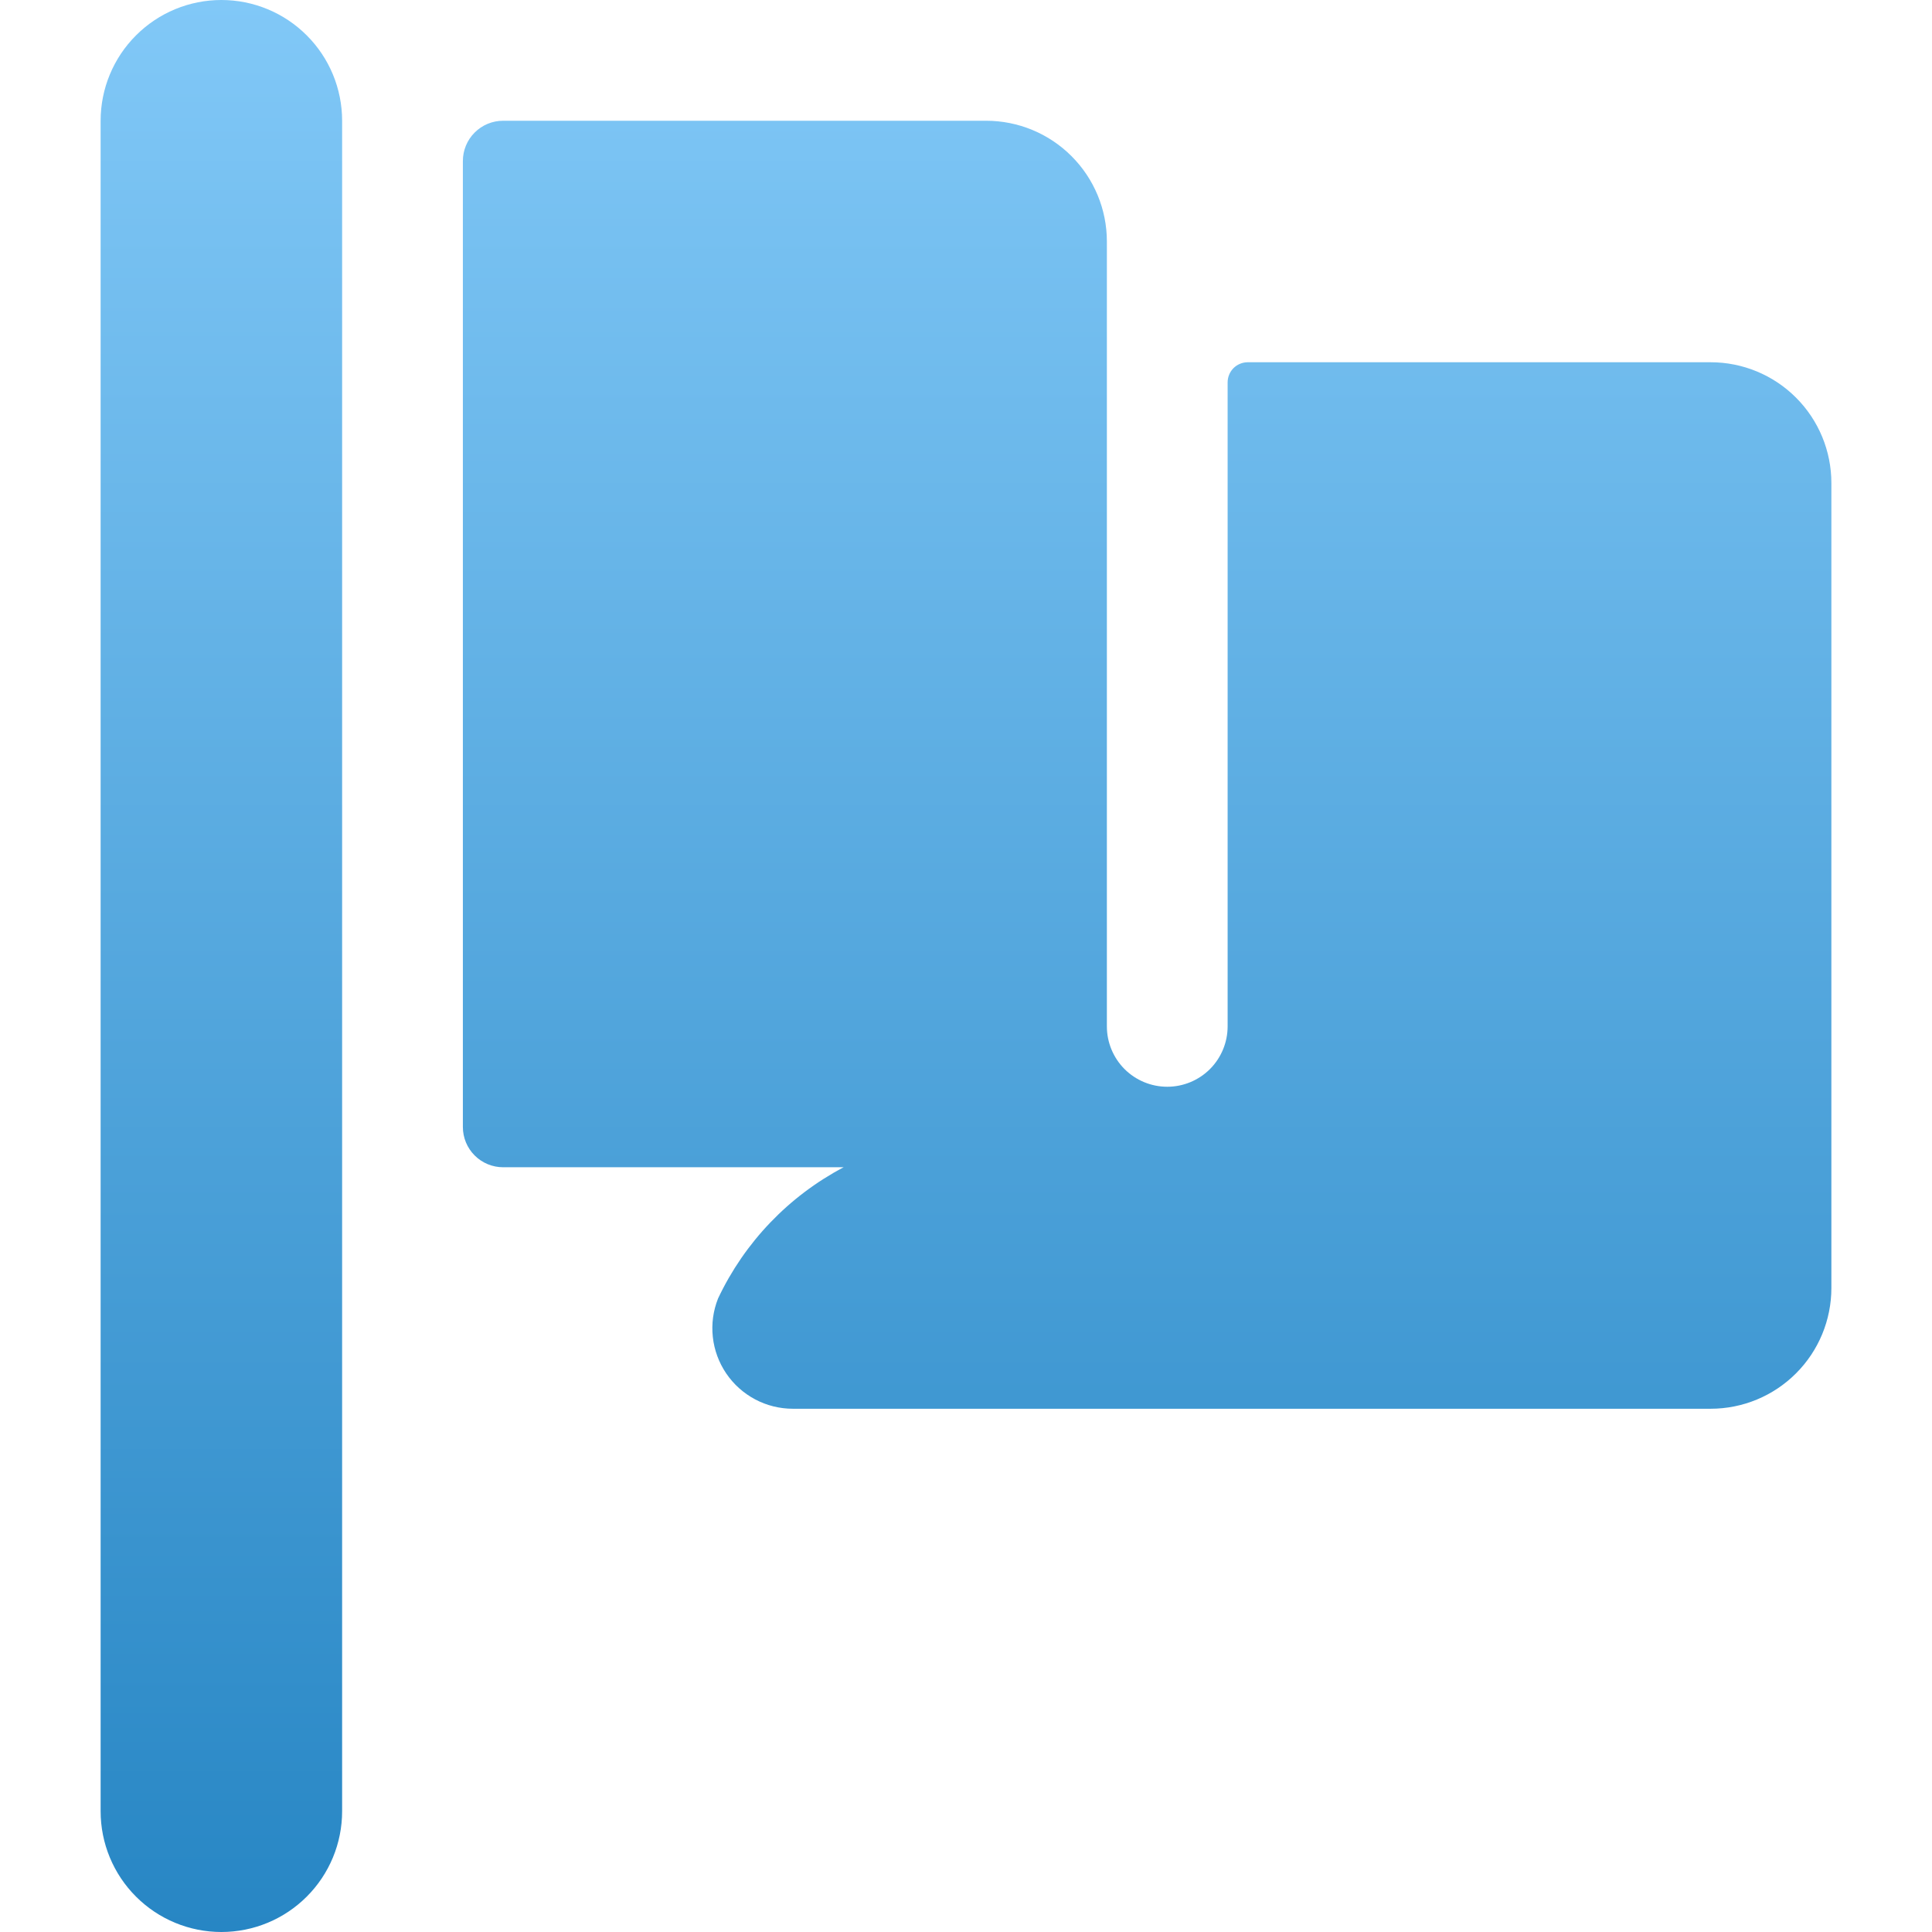
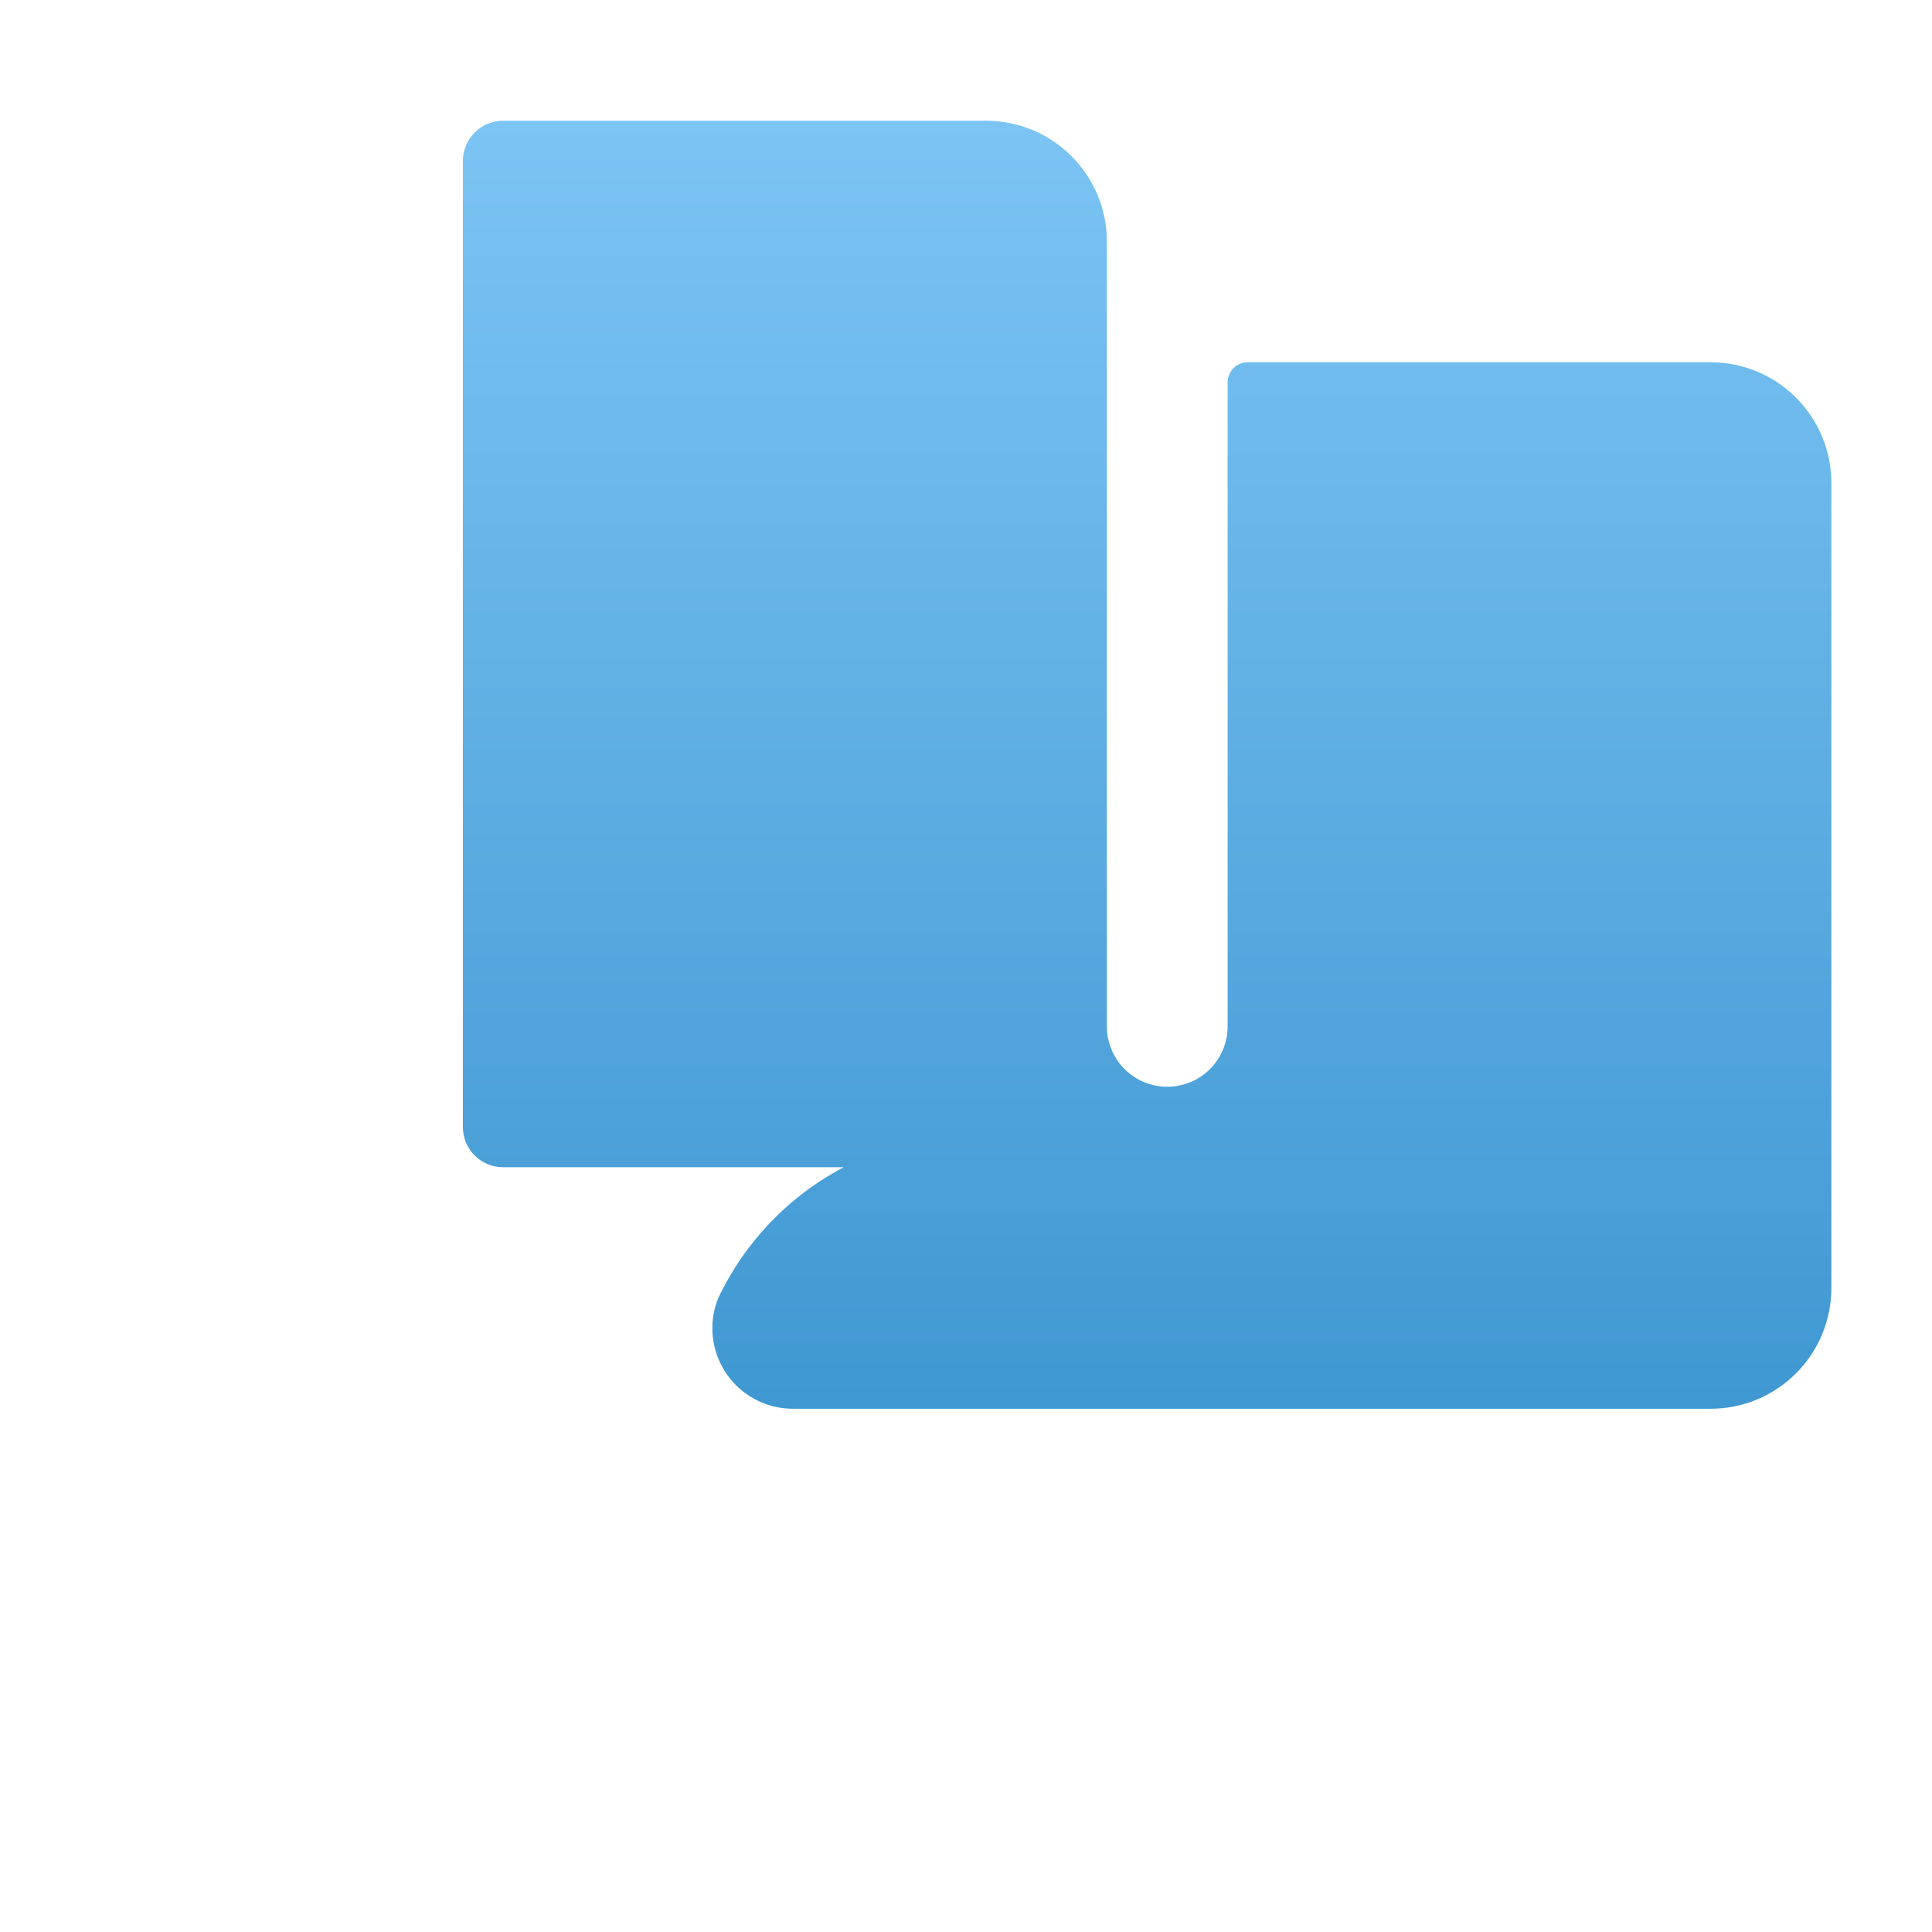
<svg xmlns="http://www.w3.org/2000/svg" width="48" height="48" viewBox="0 0 48 48" fill="none">
  <path d="M42.5 9H31C30.867 9 30.74 9.053 30.646 9.146C30.553 9.24 30.5 9.367 30.5 9.5V25.5C30.5 25.898 30.342 26.279 30.061 26.561C29.779 26.842 29.398 27 29 27C28.602 27 28.221 26.842 27.939 26.561C27.658 26.279 27.5 25.898 27.5 25.5V6C27.5 5.204 27.184 4.441 26.621 3.879C26.059 3.316 25.296 3 24.5 3H12.5C12.235 3 11.98 3.105 11.793 3.293C11.605 3.48 11.5 3.735 11.5 4V28C11.5 28.265 11.605 28.52 11.793 28.707C11.98 28.895 12.235 29 12.5 29H20.96C19.594 29.72 18.499 30.864 17.84 32.26C17.719 32.564 17.674 32.892 17.71 33.217C17.745 33.542 17.86 33.853 18.043 34.123C18.227 34.394 18.474 34.615 18.763 34.768C19.051 34.921 19.373 35 19.7 35H42.5C43.296 35 44.059 34.684 44.621 34.121C45.184 33.559 45.5 32.796 45.5 32V12C45.5 11.204 45.184 10.441 44.621 9.879C44.059 9.316 43.296 9 42.5 9Z" fill="url(#paint0_linear_1629_40190)" />
-   <path d="M5.5 0C4.704 0 3.941 0.316 3.379 0.879C2.816 1.441 2.5 2.204 2.5 3V45C2.5 45.796 2.816 46.559 3.379 47.121C3.941 47.684 4.704 48 5.5 48C6.296 48 7.059 47.684 7.621 47.121C8.184 46.559 8.5 45.796 8.5 45V3C8.5 2.204 8.184 1.441 7.621 0.879C7.059 0.316 6.296 0 5.5 0Z" fill="url(#paint1_linear_1629_40190)" />
  <defs>
    <linearGradient id="paint0_linear_1629_40190" x1="24" y1="0" x2="24" y2="48" gradientUnits="userSpaceOnUse">
      <stop stop-color="#81C8F7" />
      <stop offset="1" stop-color="#2786C4" />
    </linearGradient>
    <linearGradient id="paint1_linear_1629_40190" x1="24" y1="0" x2="24" y2="48" gradientUnits="userSpaceOnUse">
      <stop stop-color="#81C8F7" />
      <stop offset="1" stop-color="#2786C4" />
    </linearGradient>
  </defs>
</svg>